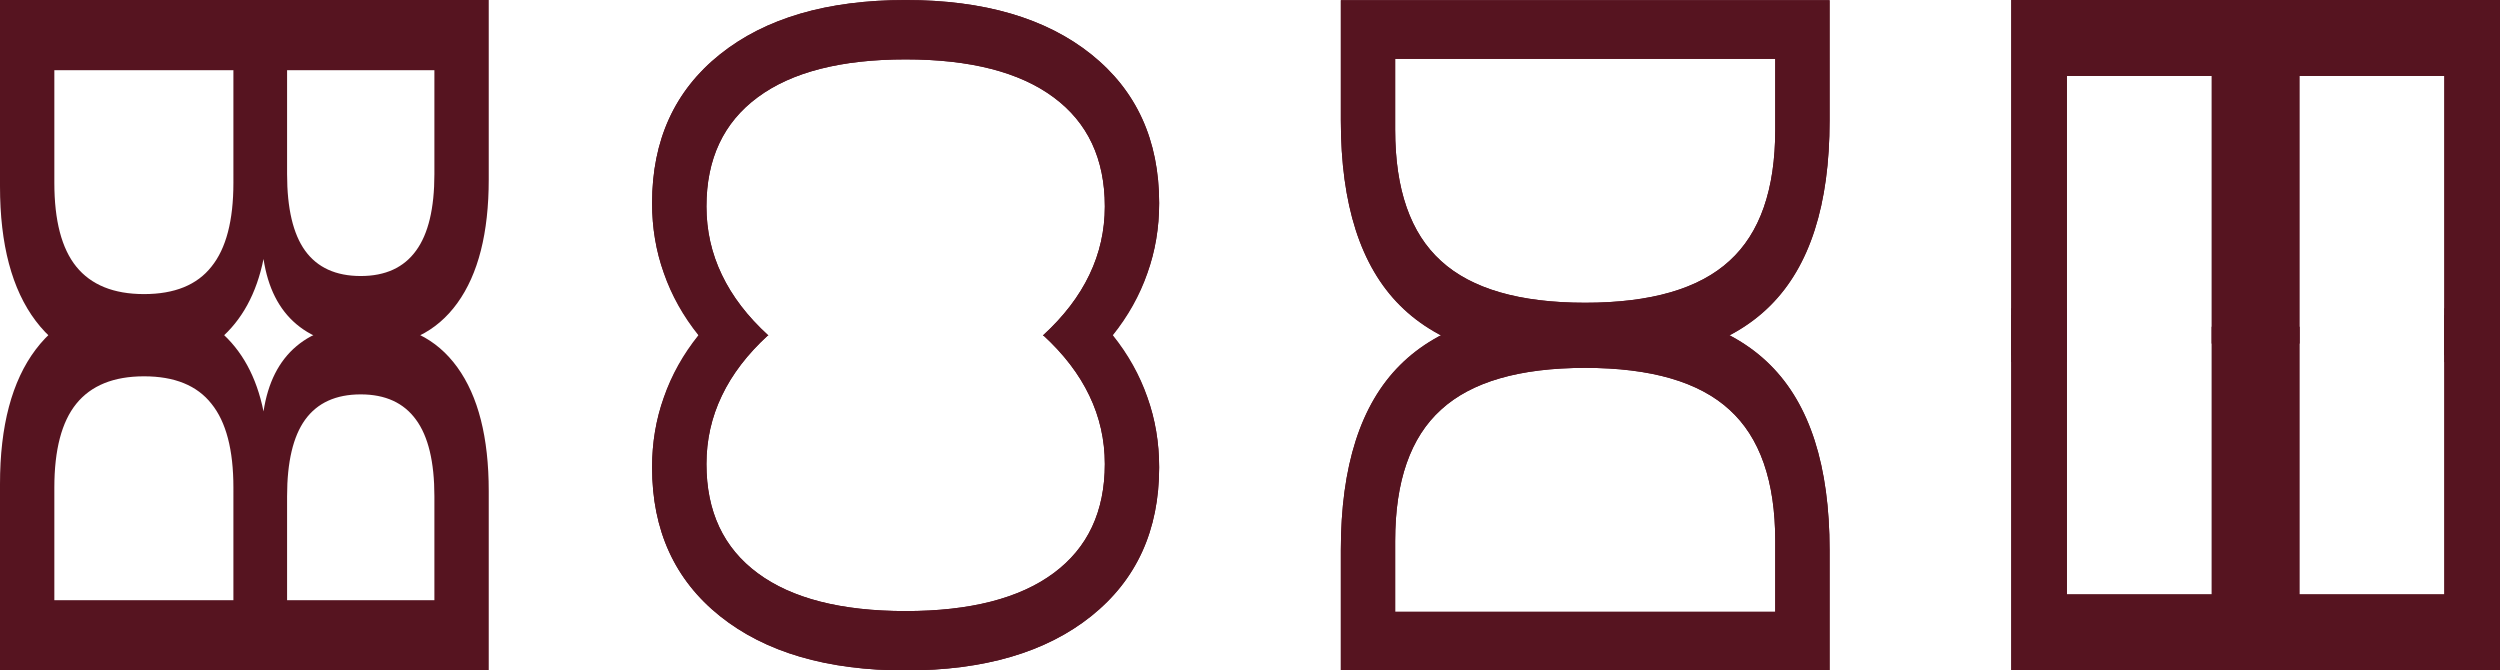
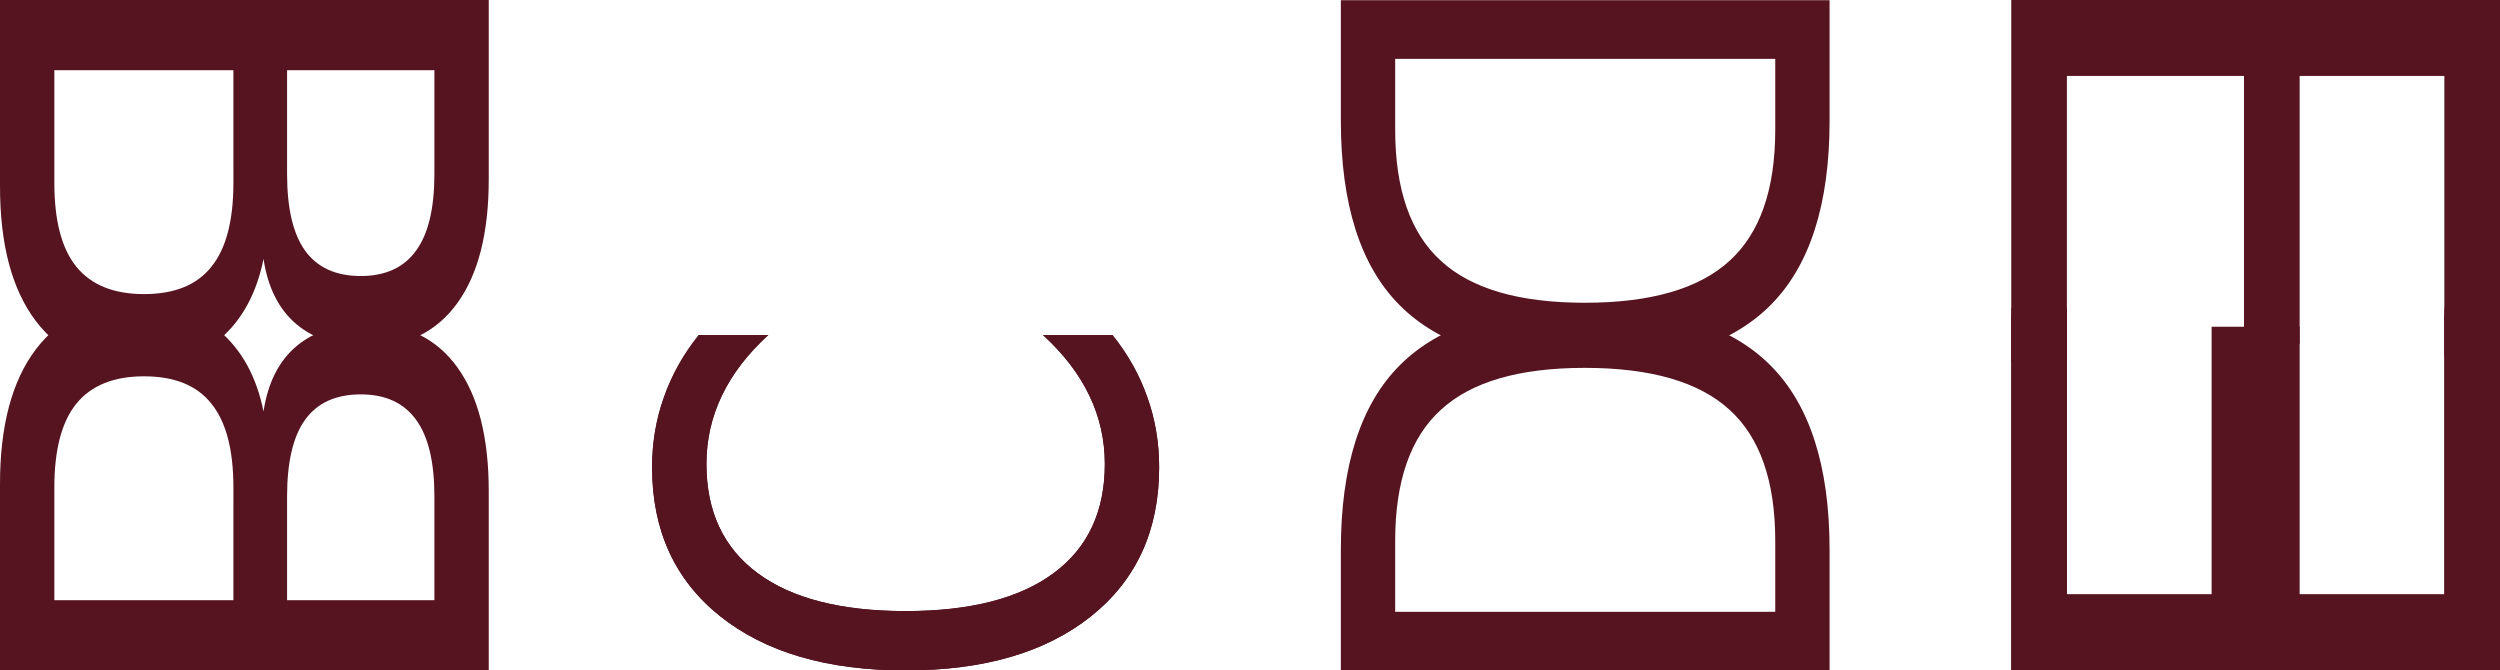
<svg xmlns="http://www.w3.org/2000/svg" xmlns:ns1="http://sodipodi.sourceforge.net/DTD/sodipodi-0.dtd" xmlns:ns2="http://www.inkscape.org/namespaces/inkscape" version="1.1" id="svg2" viewBox="0 0 261.03 70" height="19.756mm" width="73.669mm" ns1:docname="zeichen.svg" ns2:version="0.92.1 r">
  <ns1:namedview pagecolor="#ffffff" bordercolor="#666666" borderopacity="1" objecttolerance="10" gridtolerance="10" guidetolerance="10" ns2:pageopacity="0" ns2:pageshadow="2" ns2:window-width="1873" ns2:window-height="1171" id="namedview58" showgrid="false" ns2:zoom="2.3129502" ns2:cx="131.07512" ns2:cy="-17.685999" ns2:window-x="47" ns2:window-y="0" ns2:window-maximized="1" ns2:current-layer="layer1" />
  <defs id="defs4" />
  <g transform="translate(0,-982.362)" id="layer1" style="fill:#561420;fill-opacity:1">
    <flowRoot style="font-style:normal;font-variant:normal;font-weight:normal;font-stretch:normal;font-size:70px;line-height:125%;font-family:Terminus;-inkscape-font-specification:'Terminus, Normal';text-align:start;letter-spacing:0px;word-spacing:0px;writing-mode:lr-tb;text-anchor:start;fill:#561420;fill-opacity:1;stroke:none;stroke-width:1px;stroke-linecap:butt;stroke-linejoin:miter;stroke-opacity:1" id="flowRoot4251" xml:space="preserve">
      <flowRegion id="flowRegion4253" style="fill:#561420;fill-opacity:1">
        <rect y="-50.495" x="-129.286" height="157.143" width="367.857" id="rect4255" style="fill:#561420;fill-opacity:1" />
      </flowRegion>
      <flowPara id="flowPara4257" />
    </flowRoot>
    <flowRoot style="font-style:normal;font-variant:normal;font-weight:normal;font-stretch:normal;font-size:70px;line-height:125%;font-family:Terminus;-inkscape-font-specification:'Terminus, Normal';text-align:start;letter-spacing:0px;word-spacing:0px;writing-mode:lr-tb;text-anchor:start;fill:#561420;fill-opacity:1;stroke:none;stroke-width:1px;stroke-linecap:butt;stroke-linejoin:miter;stroke-opacity:1" id="flowRoot4291" xml:space="preserve">
      <flowRegion id="flowRegion4293" style="fill:#561420;fill-opacity:1">
        <rect y="-111.924" x="-85.714" height="95.714" width="72.857" id="rect4295" style="fill:#561420;fill-opacity:1" />
      </flowRegion>
      <flowPara id="flowPara4297" />
    </flowRoot>
    <g transform="matrix(0,-1.15,1,0,-791.332,1052.362)" id="g4469" style="fill:#561420;fill-opacity:1">
      <g id="g4366" transform="translate(0,1001.332)" style="fill:#561420;fill-opacity:1">
        <g id="text4299" style="font-style:normal;font-variant:normal;font-weight:normal;font-stretch:normal;font-size:70px;line-height:125%;font-family:Terminus;-inkscape-font-specification:'Terminus, Normal';text-align:start;letter-spacing:0px;word-spacing:0px;writing-mode:lr-tb;text-anchor:start;fill:#561420;fill-opacity:1;stroke:none;stroke-width:1px;stroke-linecap:butt;stroke-linejoin:miter;stroke-opacity:1">
          <path id="path4796" d="m 0,0 32.266,0 0,5.811 -25.361,0 0,15.107 24.302,0 0,5.811 -24.302,0 0,18.491 25.977,0 0,5.811 L 0,51.03 0,0 Z" style="fill:#561420;fill-opacity:1" />
        </g>
        <g id="text4299-9" style="font-style:normal;font-variant:normal;font-weight:normal;font-stretch:normal;font-size:70px;line-height:125%;font-family:Terminus;-inkscape-font-specification:'Terminus, Normal';text-align:start;letter-spacing:0px;word-spacing:0px;writing-mode:lr-tb;text-anchor:start;fill:#561420;fill-opacity:1;stroke:none;stroke-width:1px;stroke-linecap:butt;stroke-linejoin:miter;stroke-opacity:1" transform="scale(1,-1)">
          <path id="path4799" d="m 0,-51.03 32.266,0 0,5.811 -25.361,0 0,15.107 24.302,0 0,5.811 -24.302,0 0,18.491 25.977,0 L 32.881,0 0,0 0,-51.03 Z" style="fill:#561420;fill-opacity:1" />
        </g>
      </g>
      <g id="g4366-5" transform="matrix(-1,0,0,1,60.881,1001.332)" style="fill:#561420;fill-opacity:1">
        <g id="text4299-93" style="font-style:normal;font-variant:normal;font-weight:normal;font-stretch:normal;font-size:70px;line-height:125%;font-family:Terminus;-inkscape-font-specification:'Terminus, Normal';text-align:start;letter-spacing:0px;word-spacing:0px;writing-mode:lr-tb;text-anchor:start;fill:#561420;fill-opacity:1;stroke:none;stroke-width:1px;stroke-linecap:butt;stroke-linejoin:miter;stroke-opacity:1">
-           <path id="path4802" d="m 0,0 32.266,0 0,5.811 -25.361,0 0,15.107 24.302,0 0,5.811 -24.302,0 0,18.491 25.977,0 0,5.811 L 0,51.03 0,0 Z" style="fill:#561420;fill-opacity:1" />
-         </g>
+           </g>
        <g id="text4299-9-6" style="font-style:normal;font-variant:normal;font-weight:normal;font-stretch:normal;font-size:70px;line-height:125%;font-family:Terminus;-inkscape-font-specification:'Terminus, Normal';text-align:start;letter-spacing:0px;word-spacing:0px;writing-mode:lr-tb;text-anchor:start;fill:#561420;fill-opacity:1;stroke:none;stroke-width:1px;stroke-linecap:butt;stroke-linejoin:miter;stroke-opacity:1" transform="scale(1,-1)">
          <path id="path4805" d="m 0,-51.03 32.266,0 0,5.811 -25.361,0 0,15.107 24.302,0 0,5.811 -24.302,0 0,18.491 25.977,0 L 32.881,0 0,0 0,-51.03 Z" style="fill:#561420;fill-opacity:1" />
        </g>
      </g>
    </g>
    <g transform="matrix(0,-0.887,1,0,-861.332,1052.362)" id="g4521" style="fill:#561420;fill-opacity:1">
      <g id="g4329" transform="translate(0,1001.332)" style="fill:#561420;fill-opacity:1">
        <g id="text4287" style="font-style:normal;font-variant:normal;font-weight:normal;font-stretch:normal;font-size:70px;line-height:125%;font-family:Terminus;-inkscape-font-specification:'Terminus, Normal';text-align:start;letter-spacing:0px;word-spacing:0px;writing-mode:lr-tb;text-anchor:start;fill:#561420;fill-opacity:1;stroke:none;stroke-width:1px;stroke-linecap:butt;stroke-linejoin:miter;stroke-opacity:1">
          <path id="path4784" d="m 6.904,5.674 0,39.683 8.34,0 q 10.562,0 15.449,-4.785 4.922,-4.785 4.922,-15.107 0,-10.254 -4.922,-15.005 Q 25.806,5.674 15.244,5.674 l -8.34,0 z M 0,0 14.185,0 q 14.834,0 21.772,6.187 6.938,6.152 6.938,19.277 0,13.193 -6.973,19.38 -6.973,6.187 -21.738,6.187 L 0,51.03 0,0 Z" style="fill:#561420;fill-opacity:1" />
        </g>
        <g id="text4287-2" style="font-style:normal;font-variant:normal;font-weight:normal;font-stretch:normal;font-size:70px;line-height:125%;font-family:Terminus;-inkscape-font-specification:'Terminus, Normal';text-align:start;letter-spacing:0px;word-spacing:0px;writing-mode:lr-tb;text-anchor:start;fill:#561420;fill-opacity:1;stroke:none;stroke-width:1px;stroke-linecap:butt;stroke-linejoin:miter;stroke-opacity:1" transform="scale(1,-1)">
-           <path id="path4787" d="m 6.904,-45.356 0,39.683 8.34,0 q 10.562,0 15.449,-4.785 4.922,-4.785 4.922,-15.107 0,-10.254 -4.922,-15.005 -4.888,-4.785 -15.449,-4.785 l -8.34,0 z M 0,-51.03 l 14.185,0 q 14.834,0 21.772,6.187 6.938,6.152 6.938,19.277 0,13.193 -6.973,19.38 Q 28.95,0 14.185,0 L 0,0 0,-51.03 Z" style="fill:#561420;fill-opacity:1" />
-         </g>
+           </g>
      </g>
      <g id="g4329-5" transform="matrix(-1,0,0,1,78.896,1001.332)" style="fill:#561420;fill-opacity:1">
        <g id="text4287-3" style="font-style:normal;font-variant:normal;font-weight:normal;font-stretch:normal;font-size:70px;line-height:125%;font-family:Terminus;-inkscape-font-specification:'Terminus, Normal';text-align:start;letter-spacing:0px;word-spacing:0px;writing-mode:lr-tb;text-anchor:start;fill:#561420;fill-opacity:1;stroke:none;stroke-width:1px;stroke-linecap:butt;stroke-linejoin:miter;stroke-opacity:1">
          <path id="path4790" d="m 6.904,5.674 0,39.683 8.34,0 q 10.562,0 15.449,-4.785 4.922,-4.785 4.922,-15.107 0,-10.254 -4.922,-15.005 Q 25.806,5.674 15.244,5.674 l -8.34,0 z M 0,0 14.185,0 q 14.834,0 21.772,6.187 6.938,6.152 6.938,19.277 0,13.193 -6.973,19.38 -6.973,6.187 -21.738,6.187 L 0,51.03 0,0 Z" style="fill:#561420;fill-opacity:1" />
        </g>
        <g id="text4287-2-0" style="font-style:normal;font-variant:normal;font-weight:normal;font-stretch:normal;font-size:70px;line-height:125%;font-family:Terminus;-inkscape-font-specification:'Terminus, Normal';text-align:start;letter-spacing:0px;word-spacing:0px;writing-mode:lr-tb;text-anchor:start;fill:#561420;fill-opacity:1;stroke:none;stroke-width:1px;stroke-linecap:butt;stroke-linejoin:miter;stroke-opacity:1" transform="scale(1,-1)">
-           <path id="path4793" d="m 6.904,-45.356 0,39.683 8.34,0 q 10.562,0 15.449,-4.785 4.922,-4.785 4.922,-15.107 0,-10.254 -4.922,-15.005 -4.888,-4.785 -15.449,-4.785 l -8.34,0 z M 0,-51.03 l 14.185,0 q 14.834,0 21.772,6.187 6.938,6.152 6.938,19.277 0,13.193 -6.973,19.38 Q 28.95,0 14.185,0 L 0,0 0,-51.03 Z" style="fill:#561420;fill-opacity:1" />
-         </g>
+           </g>
      </g>
    </g>
    <g transform="matrix(0,-0.851,1,0,-931.332,1052.362)" id="g4560" style="fill:#561420;fill-opacity:1">
      <g id="g4281" transform="translate(0,999.418)" style="fill:#561420;fill-opacity:1">
        <g id="text4259" style="font-style:normal;font-variant:normal;font-weight:normal;font-stretch:normal;font-size:70px;line-height:125%;font-family:Terminus;-inkscape-font-specification:'Terminus, Normal';text-align:start;letter-spacing:0px;word-spacing:0px;writing-mode:lr-tb;text-anchor:start;fill:#561420;fill-opacity:1;stroke:none;stroke-width:1px;stroke-linecap:butt;stroke-linejoin:miter;stroke-opacity:1">
          <path id="path4772" d="m 41.152,4.854 0,7.28 Q 37.666,8.887 33.701,7.28 29.771,5.674 25.327,5.674 q -8.75,0 -13.398,5.366 -4.648,5.332 -4.648,15.449 0,10.083 4.648,15.449 4.648,5.332 13.398,5.332 4.443,0 8.374,-1.606 3.965,-1.606 7.451,-4.854 l 0,7.212 q -3.623,2.461 -7.69,3.691 -4.033,1.23 -8.545,1.23 -11.587,0 -18.252,-7.075 Q 0,38.76 0,26.489 0,14.185 6.665,7.109 13.33,0 24.917,0 q 4.58,0 8.613,1.23 4.067,1.196 7.622,3.623 z" style="fill:#561420;fill-opacity:1" />
        </g>
        <g id="text4259-4" style="font-style:normal;font-variant:normal;font-weight:normal;font-stretch:normal;font-size:70px;line-height:125%;font-family:Terminus;-inkscape-font-specification:'Terminus, Normal';text-align:start;letter-spacing:0px;word-spacing:0px;writing-mode:lr-tb;text-anchor:start;fill:#561420;fill-opacity:1;stroke:none;stroke-width:1px;stroke-linecap:butt;stroke-linejoin:miter;stroke-opacity:1" transform="scale(1,-1)">
          <path id="path4775" d="m 41.152,-48.091 0,7.28 q -3.486,-3.247 -7.451,-4.854 -3.931,-1.606 -8.374,-1.606 -8.75,0 -13.398,5.366 -4.648,5.332 -4.648,15.449 0,10.083 4.648,15.449 4.648,5.332 13.398,5.332 4.443,0 8.374,-1.606 3.965,-1.606 7.451,-4.854 l 0,7.212 q -3.623,2.461 -7.69,3.691 Q 29.429,0 24.917,0 13.33,0 6.665,-7.075 0,-14.185 0,-26.455 q 0,-12.305 6.665,-19.38 6.665,-7.109 18.252,-7.109 4.58,0 8.613,1.23 4.067,1.196 7.622,3.623 z" style="fill:#561420;fill-opacity:1" />
        </g>
      </g>
      <g id="g4281-0" transform="matrix(-1,0,0,1,82.252,999.418)" style="fill:#561420;fill-opacity:1">
        <g id="text4259-9" style="font-style:normal;font-variant:normal;font-weight:normal;font-stretch:normal;font-size:70px;line-height:125%;font-family:Terminus;-inkscape-font-specification:'Terminus, Normal';text-align:start;letter-spacing:0px;word-spacing:0px;writing-mode:lr-tb;text-anchor:start;fill:#561420;fill-opacity:1;stroke:none;stroke-width:1px;stroke-linecap:butt;stroke-linejoin:miter;stroke-opacity:1">
-           <path id="path4778" d="m 41.152,4.854 0,7.28 Q 37.666,8.887 33.701,7.28 29.771,5.674 25.327,5.674 q -8.75,0 -13.398,5.366 -4.648,5.332 -4.648,15.449 0,10.083 4.648,15.449 4.648,5.332 13.398,5.332 4.443,0 8.374,-1.606 3.965,-1.606 7.451,-4.854 l 0,7.212 q -3.623,2.461 -7.69,3.691 -4.033,1.23 -8.545,1.23 -11.587,0 -18.252,-7.075 Q 0,38.76 0,26.489 0,14.185 6.665,7.109 13.33,0 24.917,0 q 4.58,0 8.613,1.23 4.067,1.196 7.622,3.623 z" style="fill:#561420;fill-opacity:1" />
-         </g>
+           </g>
        <g id="text4259-4-0" style="font-style:normal;font-variant:normal;font-weight:normal;font-stretch:normal;font-size:70px;line-height:125%;font-family:Terminus;-inkscape-font-specification:'Terminus, Normal';text-align:start;letter-spacing:0px;word-spacing:0px;writing-mode:lr-tb;text-anchor:start;fill:#561420;fill-opacity:1;stroke:none;stroke-width:1px;stroke-linecap:butt;stroke-linejoin:miter;stroke-opacity:1" transform="scale(1,-1)">
-           <path id="path4781" d="m 41.152,-48.091 0,7.28 q -3.486,-3.247 -7.451,-4.854 -3.931,-1.606 -8.374,-1.606 -8.75,0 -13.398,5.366 -4.648,5.332 -4.648,15.449 0,10.083 4.648,15.449 4.648,5.332 13.398,5.332 4.443,0 8.374,-1.606 3.965,-1.606 7.451,-4.854 l 0,7.212 q -3.623,2.461 -7.69,3.691 Q 29.429,0 24.917,0 13.33,0 6.665,-7.075 0,-14.185 0,-26.455 q 0,-12.305 6.665,-19.38 6.665,-7.109 18.252,-7.109 4.58,0 8.613,1.23 4.067,1.196 7.622,3.623 z" style="fill:#561420;fill-opacity:1" />
-         </g>
+           </g>
      </g>
    </g>
    <g transform="matrix(0,-1.062,1,0,-1001.332,1052.362)" id="g4599" style="fill:#561420;fill-opacity:1;stroke-width:1.013">
      <g id="g4218-8" transform="translate(0,1001.332)" style="fill:#561420;fill-opacity:1;stroke-width:1.013">
        <g id="text4196-0" style="font-style:normal;font-variant:normal;font-weight:normal;font-stretch:normal;font-size:70px;line-height:125%;font-family:Terminus;-inkscape-font-specification:'Terminus, Normal';text-align:start;letter-spacing:0px;word-spacing:0px;writing-mode:lr-tb;text-anchor:start;fill:#561420;fill-opacity:1;stroke:none;stroke-width:1.013px;stroke-linecap:butt;stroke-linejoin:miter;stroke-opacity:1" transform="scale(1,-1)">
          <path id="path4760" d="M 6.904,-24.37 V -5.674 H 17.979 q 5.571,0 8.237,-2.29 2.7,-2.324 2.7,-7.075 0,-4.785 -2.7,-7.041 -2.666,-2.29 -8.237,-2.29 z m 0,-20.986 v 15.381 H 17.124 q 5.059,0 7.52,-1.88 2.495,-1.914 2.495,-5.811 0,-3.862 -2.495,-5.776 -2.461,-1.914 -7.52,-1.914 z M 0,-51.03 h 17.637 q 7.896,0 12.168,3.281 4.272,3.281 4.272,9.331 0,4.683 -2.188,7.451 -2.188,2.769 -6.426,3.452 5.093,1.094 7.896,4.58 2.837,3.452 2.837,8.647 0,6.836 -4.648,10.562 Q 26.899,0 18.32,0 H 0 Z" style="fill:#561420;fill-opacity:1;stroke-width:1.013px" ns2:connector-curvature="0" />
        </g>
      </g>
      <g id="g4218-8-6" transform="matrix(-1,0,0,1,65.916,1001.332)" style="fill:#561420;fill-opacity:1;stroke-width:1.013">
        <g id="text4196-0-7" style="font-style:normal;font-variant:normal;font-weight:normal;font-stretch:normal;font-size:70px;line-height:125%;font-family:Terminus;-inkscape-font-specification:'Terminus, Normal';text-align:start;letter-spacing:0px;word-spacing:0px;writing-mode:lr-tb;text-anchor:start;fill:#561420;fill-opacity:1;stroke:none;stroke-width:1.013px;stroke-linecap:butt;stroke-linejoin:miter;stroke-opacity:1" transform="scale(1,-1)">
          <path id="path4766" d="M 6.904,-24.37 V -5.674 H 17.979 q 5.571,0 8.237,-2.29 2.7,-2.324 2.7,-7.075 0,-4.785 -2.7,-7.041 -2.666,-2.29 -8.237,-2.29 z m 0,-20.986 v 15.381 H 17.124 q 5.059,0 7.52,-1.88 2.495,-1.914 2.495,-5.811 0,-3.862 -2.495,-5.776 -2.461,-1.914 -7.52,-1.914 z M 0,-51.03 h 17.637 q 7.896,0 12.168,3.281 4.272,3.281 4.272,9.331 0,4.683 -2.188,7.451 -2.188,2.769 -6.426,3.452 5.093,1.094 7.896,4.58 2.837,3.452 2.837,8.647 0,6.836 -4.648,10.562 Q 26.899,0 18.32,0 H 0 Z" style="fill:#561420;fill-opacity:1;stroke-width:1.013px" ns2:connector-curvature="0" />
        </g>
        <g id="text4196-7-6-1" style="font-style:normal;font-variant:normal;font-weight:normal;font-stretch:normal;font-size:70px;line-height:125%;font-family:Terminus;-inkscape-font-specification:'Terminus, Normal';text-align:start;letter-spacing:0px;word-spacing:0px;writing-mode:lr-tb;text-anchor:start;fill:#561420;fill-opacity:1;stroke:none;stroke-width:1.013px;stroke-linecap:butt;stroke-linejoin:miter;stroke-opacity:1" />
      </g>
    </g>
  </g>
</svg>